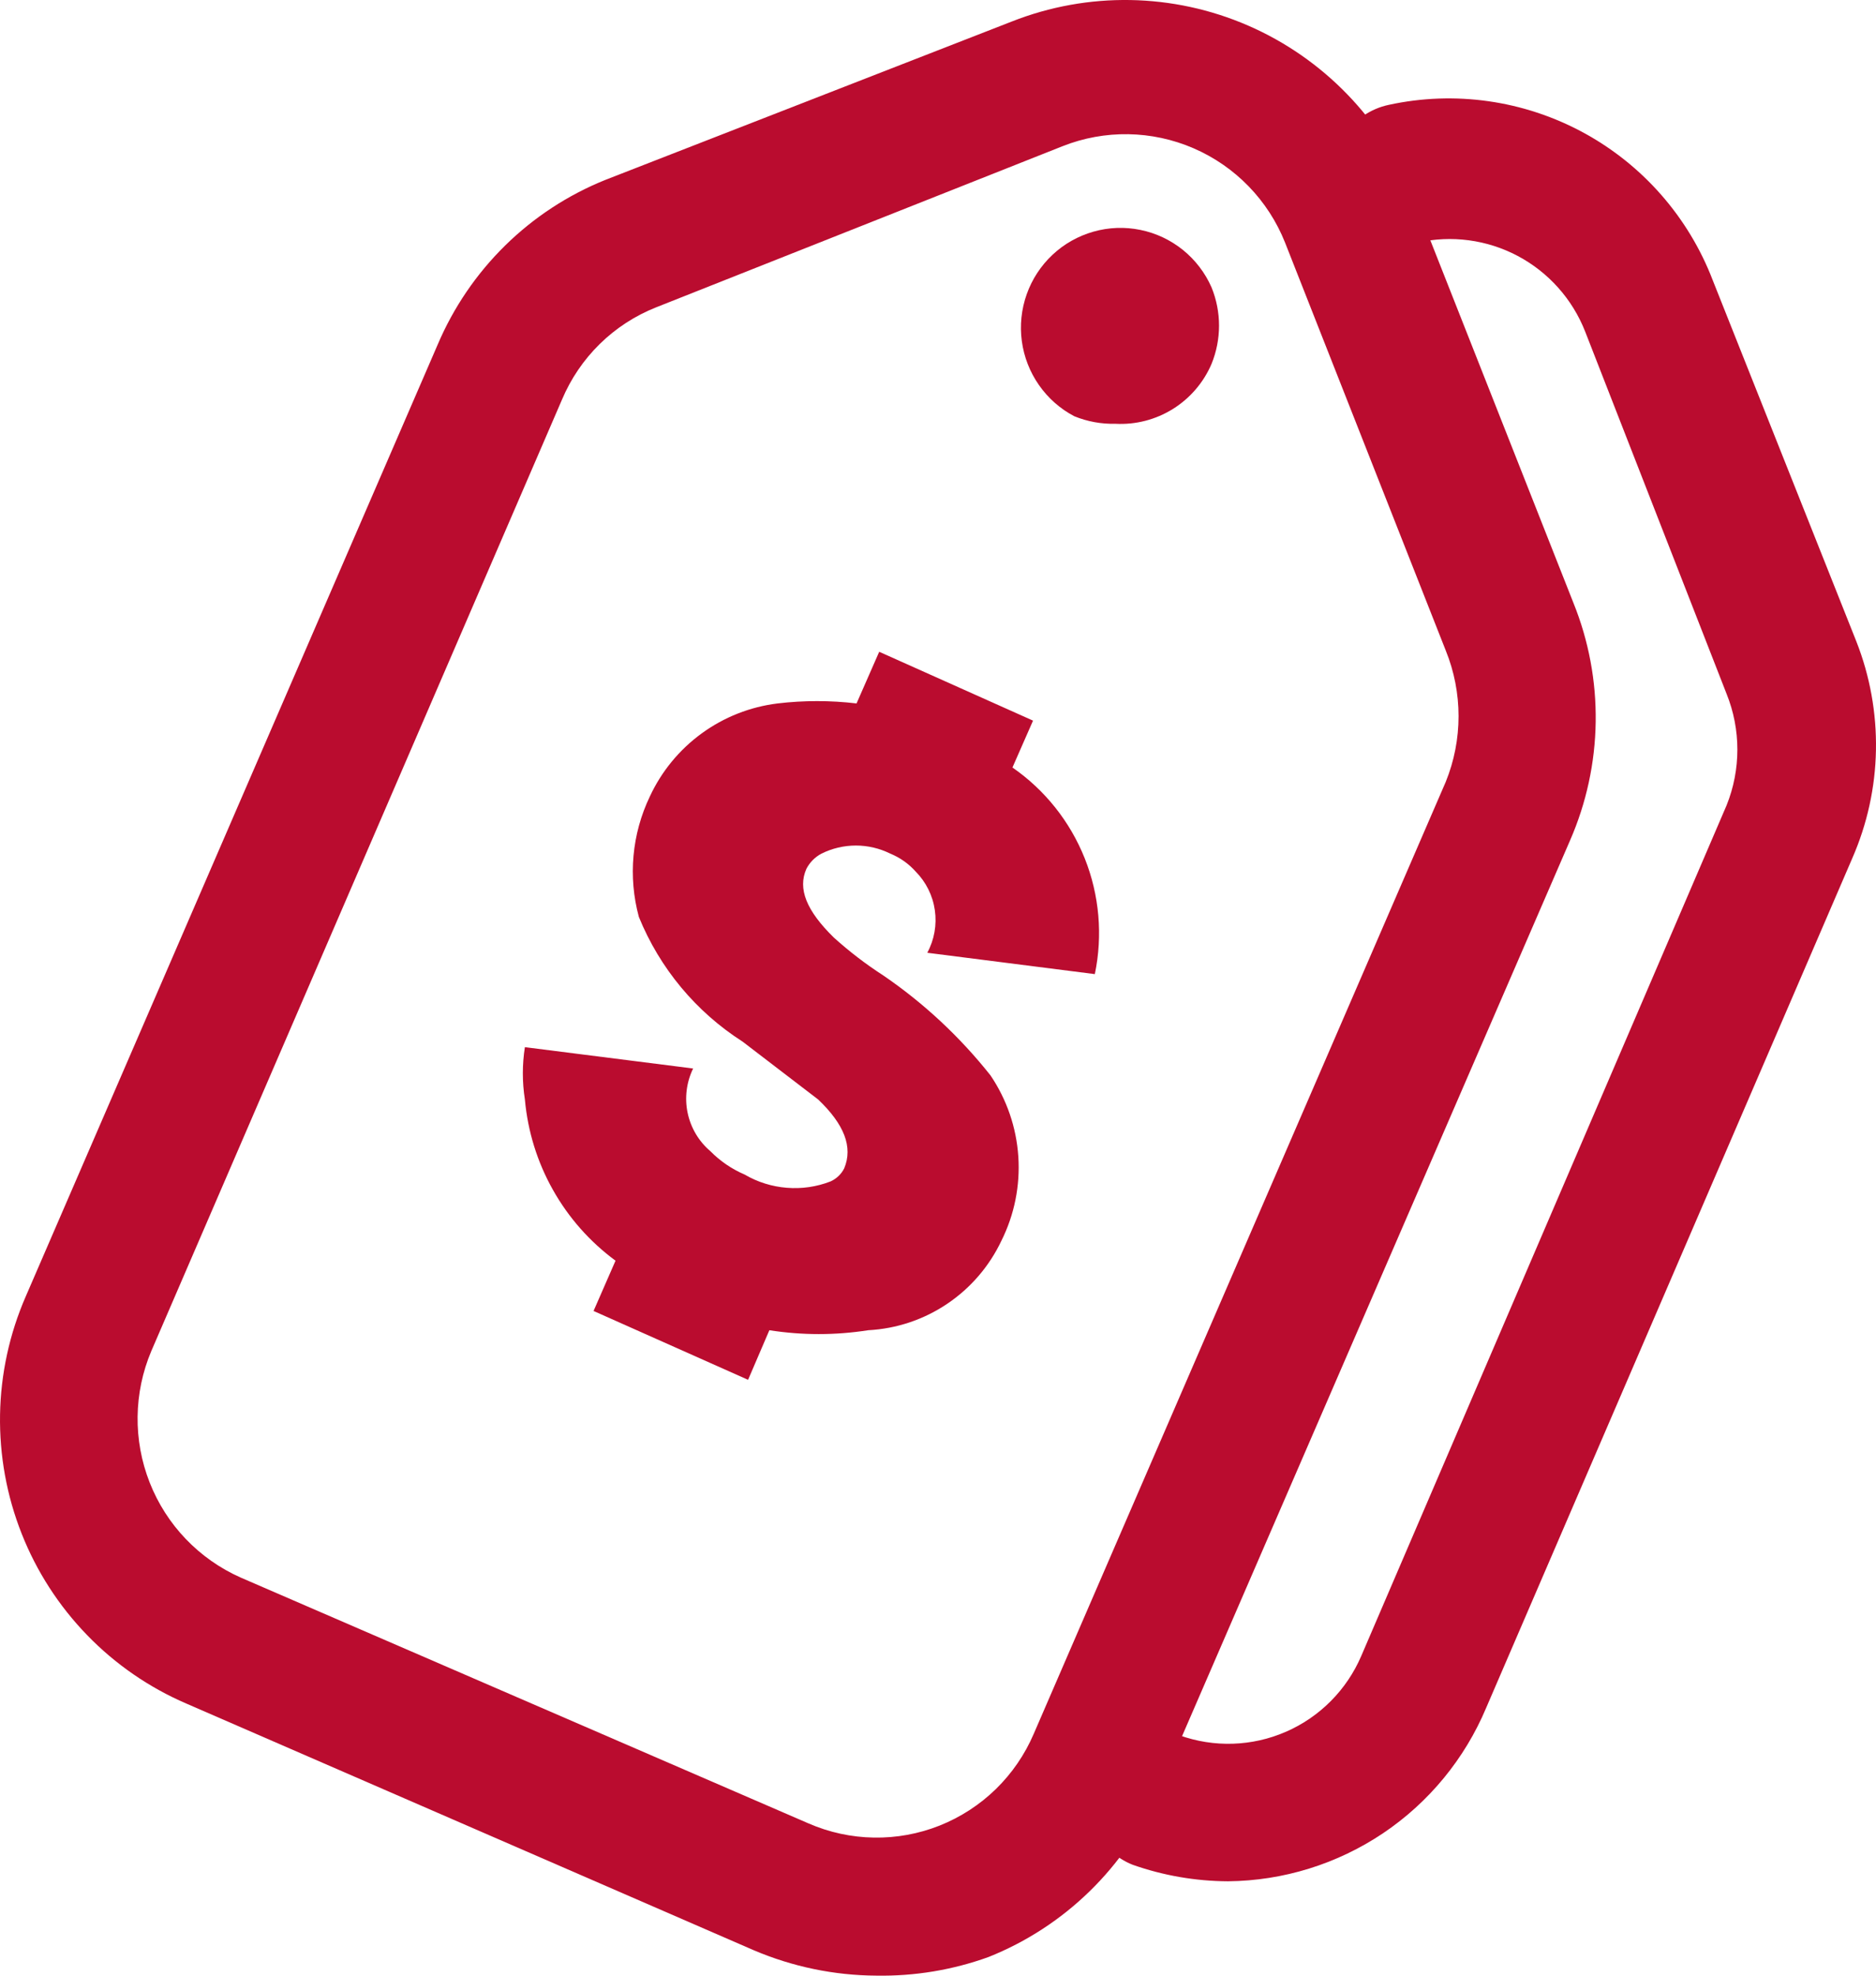
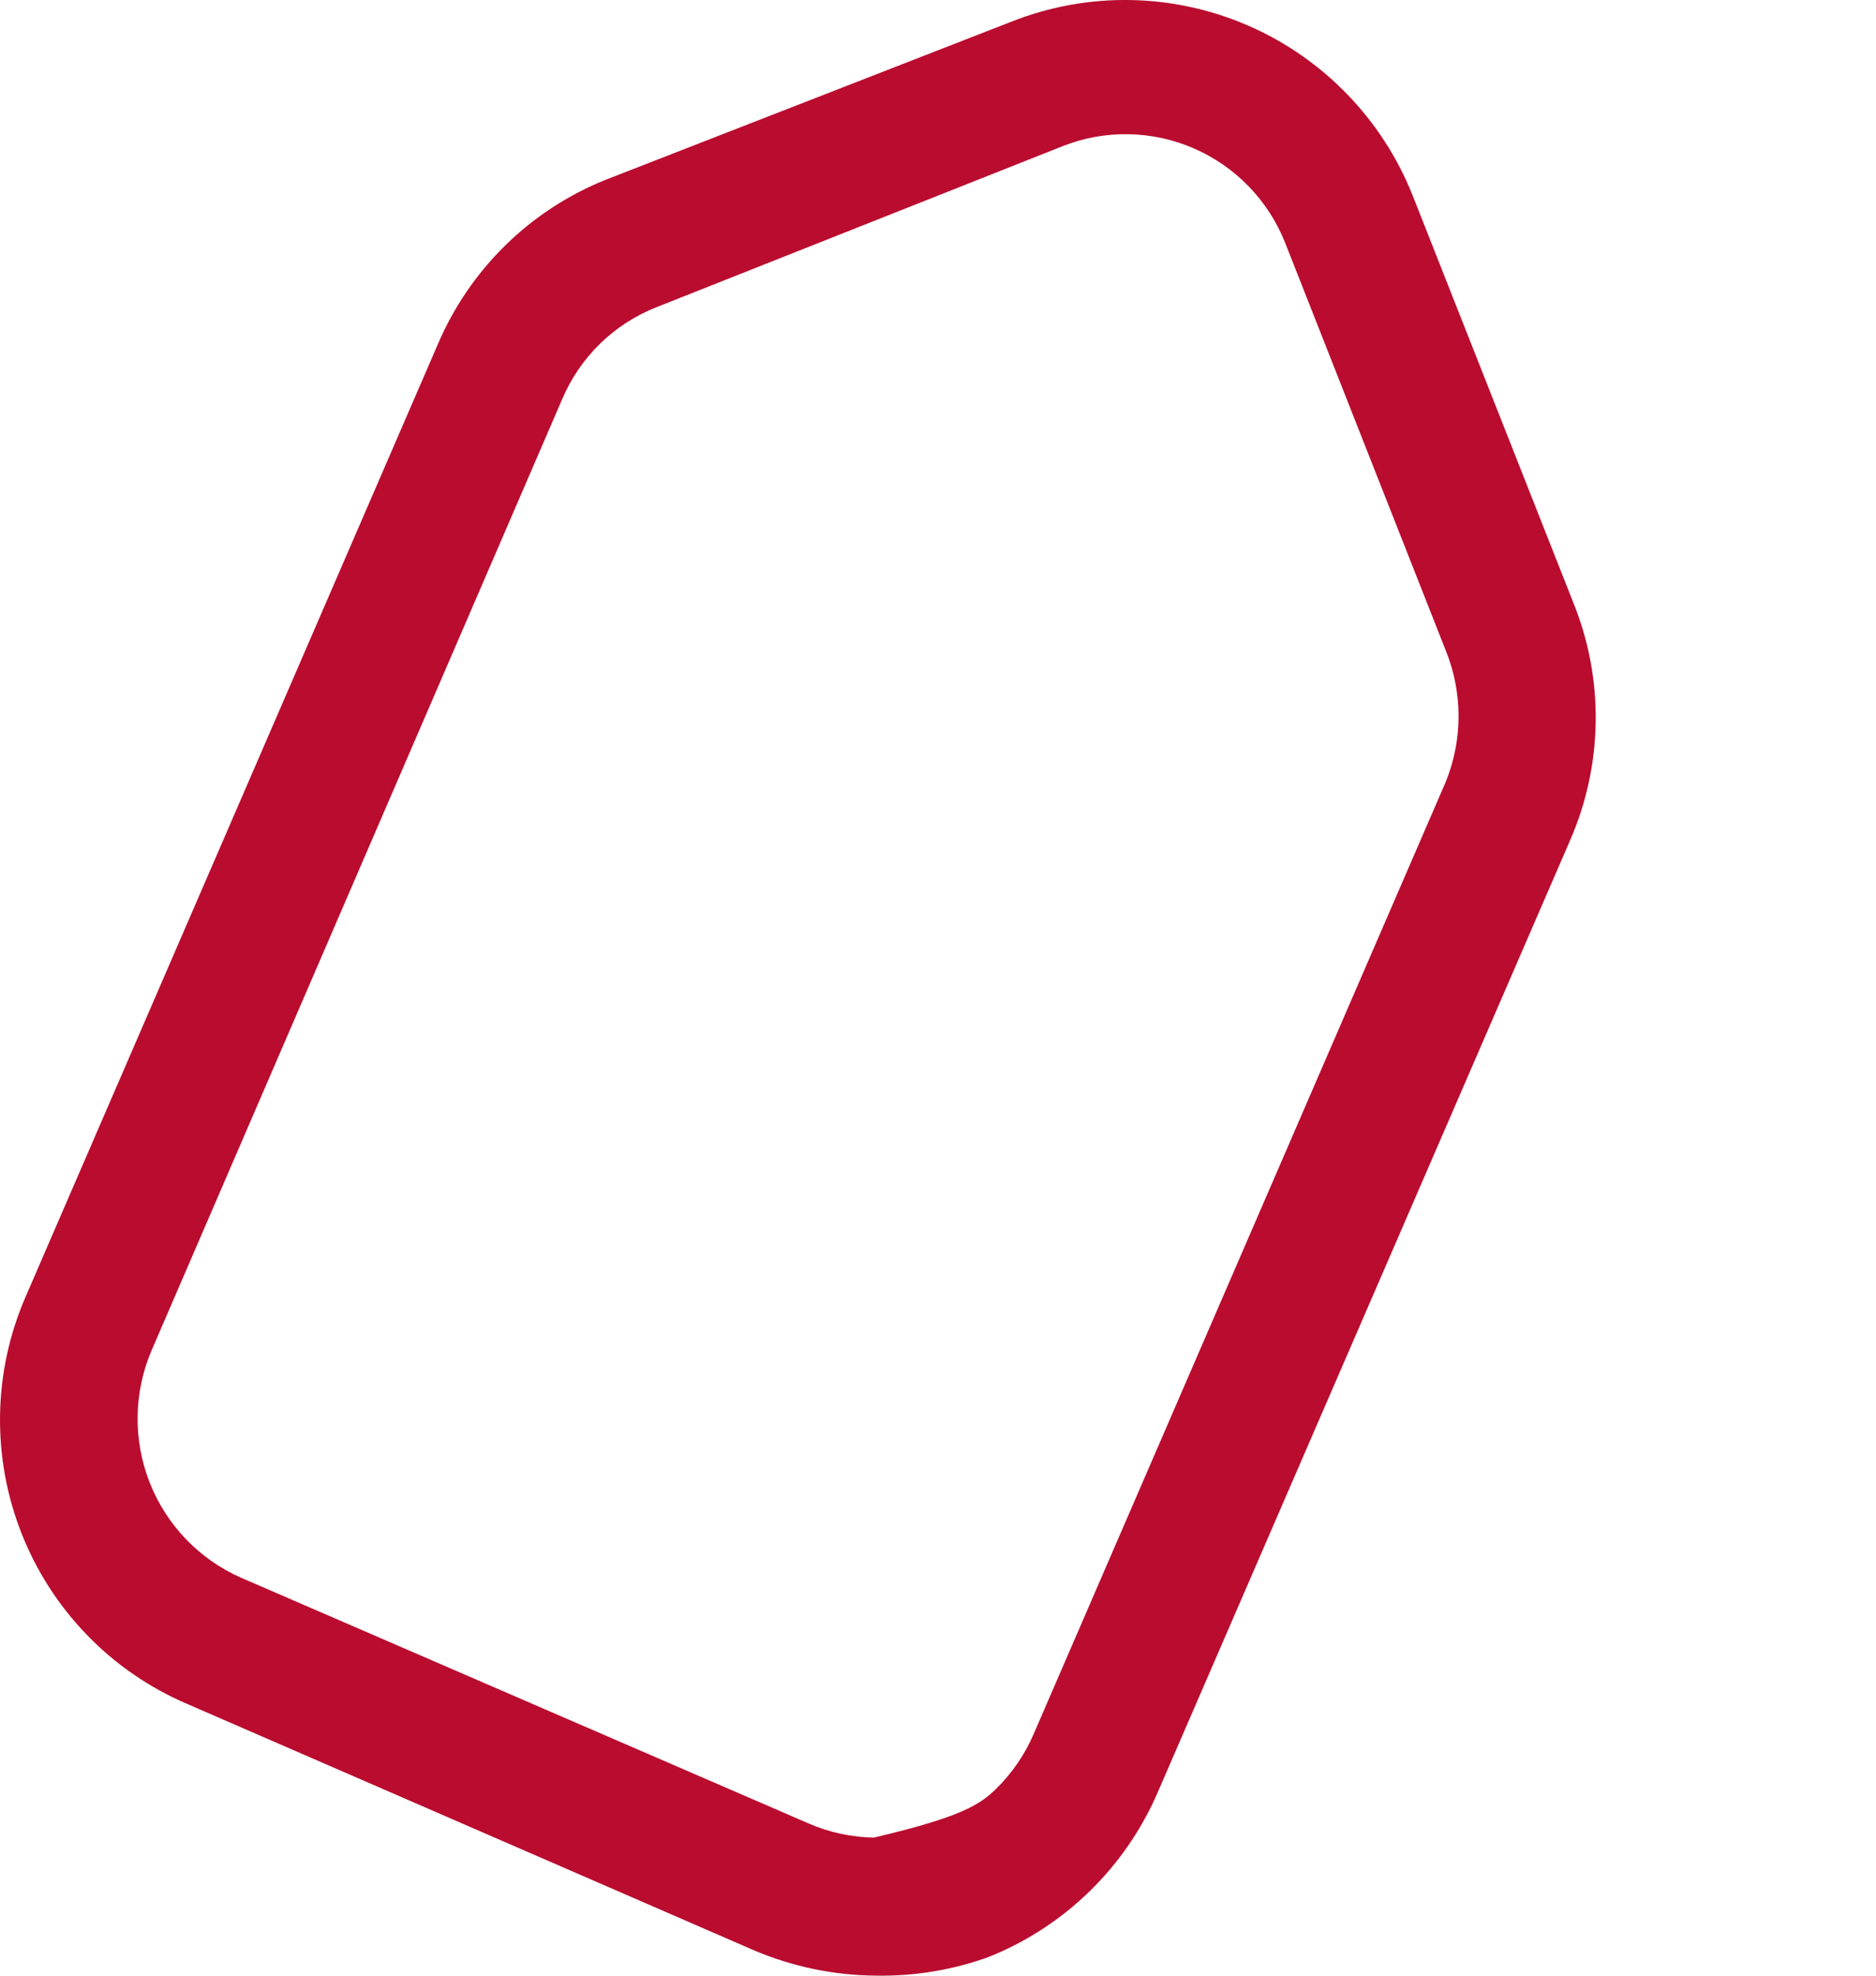
<svg xmlns="http://www.w3.org/2000/svg" width="38" height="40" viewBox="0 0 38 40" fill="none">
-   <path d="M22.594 8.58C22.308 8.587 22.024 8.535 21.76 8.427C21.474 8.277 21.229 8.06 21.045 7.796C20.86 7.532 20.741 7.227 20.698 6.907C20.655 6.587 20.689 6.261 20.797 5.957C20.905 5.653 21.084 5.379 21.319 5.159C21.554 4.938 21.839 4.778 22.149 4.69C22.459 4.602 22.785 4.59 23.1 4.655C23.416 4.719 23.711 4.859 23.962 5.061C24.212 5.264 24.411 5.523 24.541 5.819C24.743 6.315 24.743 6.871 24.541 7.367C24.38 7.744 24.106 8.063 23.758 8.28C23.41 8.497 23.003 8.602 22.594 8.58Z" fill="#BA0C2F" />
-   <path d="M17.754 39.999C16.898 39.995 16.052 39.819 15.264 39.483L3.775 34.491C3.02 34.166 2.336 33.695 1.764 33.104C1.191 32.513 0.74 31.815 0.438 31.049C0.135 30.283 -0.013 29.464 0.001 28.64C0.015 27.817 0.192 27.004 0.521 26.249L8.866 6.976C9.186 6.224 9.65 5.543 10.232 4.971C10.814 4.399 11.503 3.948 12.26 3.643L20.494 0.436C22.038 -0.173 23.76 -0.143 25.282 0.518C26.804 1.18 28.003 2.418 28.617 3.964L31.871 12.206C32.181 12.972 32.334 13.792 32.322 14.618C32.31 15.445 32.133 16.26 31.802 17.017L23.456 36.276C22.799 37.804 21.564 39.008 20.021 39.623C19.294 39.885 18.526 40.012 17.754 39.999ZM3.066 27.351C2.706 28.2 2.694 29.158 3.032 30.016C3.37 30.875 4.032 31.565 4.874 31.939L16.377 36.917C16.795 37.099 17.245 37.197 17.701 37.204C18.157 37.212 18.61 37.129 19.033 36.961C19.457 36.792 19.844 36.541 20.171 36.223C20.498 35.904 20.759 35.524 20.939 35.104L29.284 15.832C29.631 14.978 29.631 14.022 29.284 13.168L26.03 4.912C25.689 4.055 25.023 3.369 24.179 3.003C23.334 2.637 22.379 2.621 21.523 2.96L13.289 6.223C12.863 6.392 12.475 6.644 12.148 6.965C11.821 7.286 11.561 7.669 11.383 8.092L3.066 27.351Z" fill="#BA0C2F" />
-   <path d="M24.875 38.089C24.217 38.086 23.563 37.973 22.942 37.754C22.605 37.621 22.333 37.361 22.184 37.03C22.035 36.7 22.021 36.323 22.144 35.982C22.267 35.641 22.518 35.361 22.844 35.202C23.169 35.044 23.544 35.018 23.888 35.132C24.59 35.385 25.363 35.36 26.047 35.062C26.732 34.764 27.278 34.215 27.573 33.528L34.973 16.306C35.265 15.581 35.265 14.771 34.973 14.047L32.108 6.711C31.85 6.055 31.365 5.512 30.743 5.182C30.12 4.852 29.401 4.757 28.714 4.912C28.345 4.99 27.961 4.918 27.645 4.711C27.329 4.504 27.109 4.18 27.031 3.811C26.954 3.441 27.026 3.055 27.232 2.739C27.438 2.422 27.761 2.201 28.13 2.123C29.467 1.832 30.865 2.031 32.069 2.683C33.273 3.335 34.205 4.398 34.695 5.679L37.602 12.987C37.878 13.688 38.013 14.438 37.999 15.191C37.985 15.945 37.821 16.689 37.518 17.38L30.105 34.574C29.671 35.608 28.944 36.492 28.015 37.116C27.085 37.74 25.994 38.078 24.875 38.089ZM20.508 15.539C21.166 15.994 21.675 16.634 21.972 17.378C22.269 18.122 22.34 18.938 22.177 19.722L18.783 19.29C18.925 19.027 18.979 18.724 18.936 18.428C18.894 18.132 18.757 17.857 18.547 17.645C18.405 17.486 18.229 17.362 18.032 17.282C17.816 17.175 17.578 17.119 17.337 17.119C17.095 17.119 16.857 17.175 16.641 17.282C16.51 17.351 16.404 17.457 16.335 17.589C16.154 17.993 16.335 18.439 16.891 18.983C17.204 19.265 17.539 19.522 17.893 19.75C18.714 20.311 19.445 20.993 20.063 21.772C20.393 22.26 20.588 22.827 20.627 23.416C20.666 24.004 20.548 24.592 20.285 25.119C20.04 25.637 19.66 26.079 19.185 26.398C18.71 26.718 18.158 26.902 17.587 26.932C16.923 27.036 16.248 27.036 15.584 26.932L15.153 27.936L12.023 26.542L12.468 25.524C11.949 25.142 11.516 24.653 11.2 24.09C10.883 23.528 10.69 22.904 10.632 22.26C10.577 21.909 10.577 21.552 10.632 21.201L14.04 21.633C13.905 21.911 13.865 22.226 13.928 22.529C13.991 22.832 14.153 23.106 14.388 23.306C14.587 23.508 14.823 23.669 15.083 23.78C15.344 23.933 15.636 24.024 15.937 24.048C16.238 24.073 16.54 24.029 16.822 23.92C16.942 23.866 17.041 23.773 17.1 23.655C17.281 23.223 17.1 22.762 16.572 22.26L15.042 21.089C14.098 20.486 13.364 19.604 12.941 18.565C12.72 17.751 12.799 16.884 13.164 16.124C13.4 15.616 13.762 15.177 14.214 14.848C14.667 14.518 15.196 14.31 15.751 14.242C16.282 14.179 16.819 14.179 17.35 14.242L17.809 13.196L20.925 14.59L20.508 15.539Z" fill="#BA0C2F" />
+   <path d="M17.754 39.999C16.898 39.995 16.052 39.819 15.264 39.483L3.775 34.491C3.02 34.166 2.336 33.695 1.764 33.104C1.191 32.513 0.74 31.815 0.438 31.049C0.135 30.283 -0.013 29.464 0.001 28.64C0.015 27.817 0.192 27.004 0.521 26.249L8.866 6.976C9.186 6.224 9.65 5.543 10.232 4.971C10.814 4.399 11.503 3.948 12.26 3.643L20.494 0.436C22.038 -0.173 23.76 -0.143 25.282 0.518C26.804 1.18 28.003 2.418 28.617 3.964L31.871 12.206C32.181 12.972 32.334 13.792 32.322 14.618C32.31 15.445 32.133 16.26 31.802 17.017L23.456 36.276C22.799 37.804 21.564 39.008 20.021 39.623C19.294 39.885 18.526 40.012 17.754 39.999ZM3.066 27.351C2.706 28.2 2.694 29.158 3.032 30.016C3.37 30.875 4.032 31.565 4.874 31.939L16.377 36.917C16.795 37.099 17.245 37.197 17.701 37.204C19.457 36.792 19.844 36.541 20.171 36.223C20.498 35.904 20.759 35.524 20.939 35.104L29.284 15.832C29.631 14.978 29.631 14.022 29.284 13.168L26.03 4.912C25.689 4.055 25.023 3.369 24.179 3.003C23.334 2.637 22.379 2.621 21.523 2.96L13.289 6.223C12.863 6.392 12.475 6.644 12.148 6.965C11.821 7.286 11.561 7.669 11.383 8.092L3.066 27.351Z" fill="#BA0C2F" />
</svg>